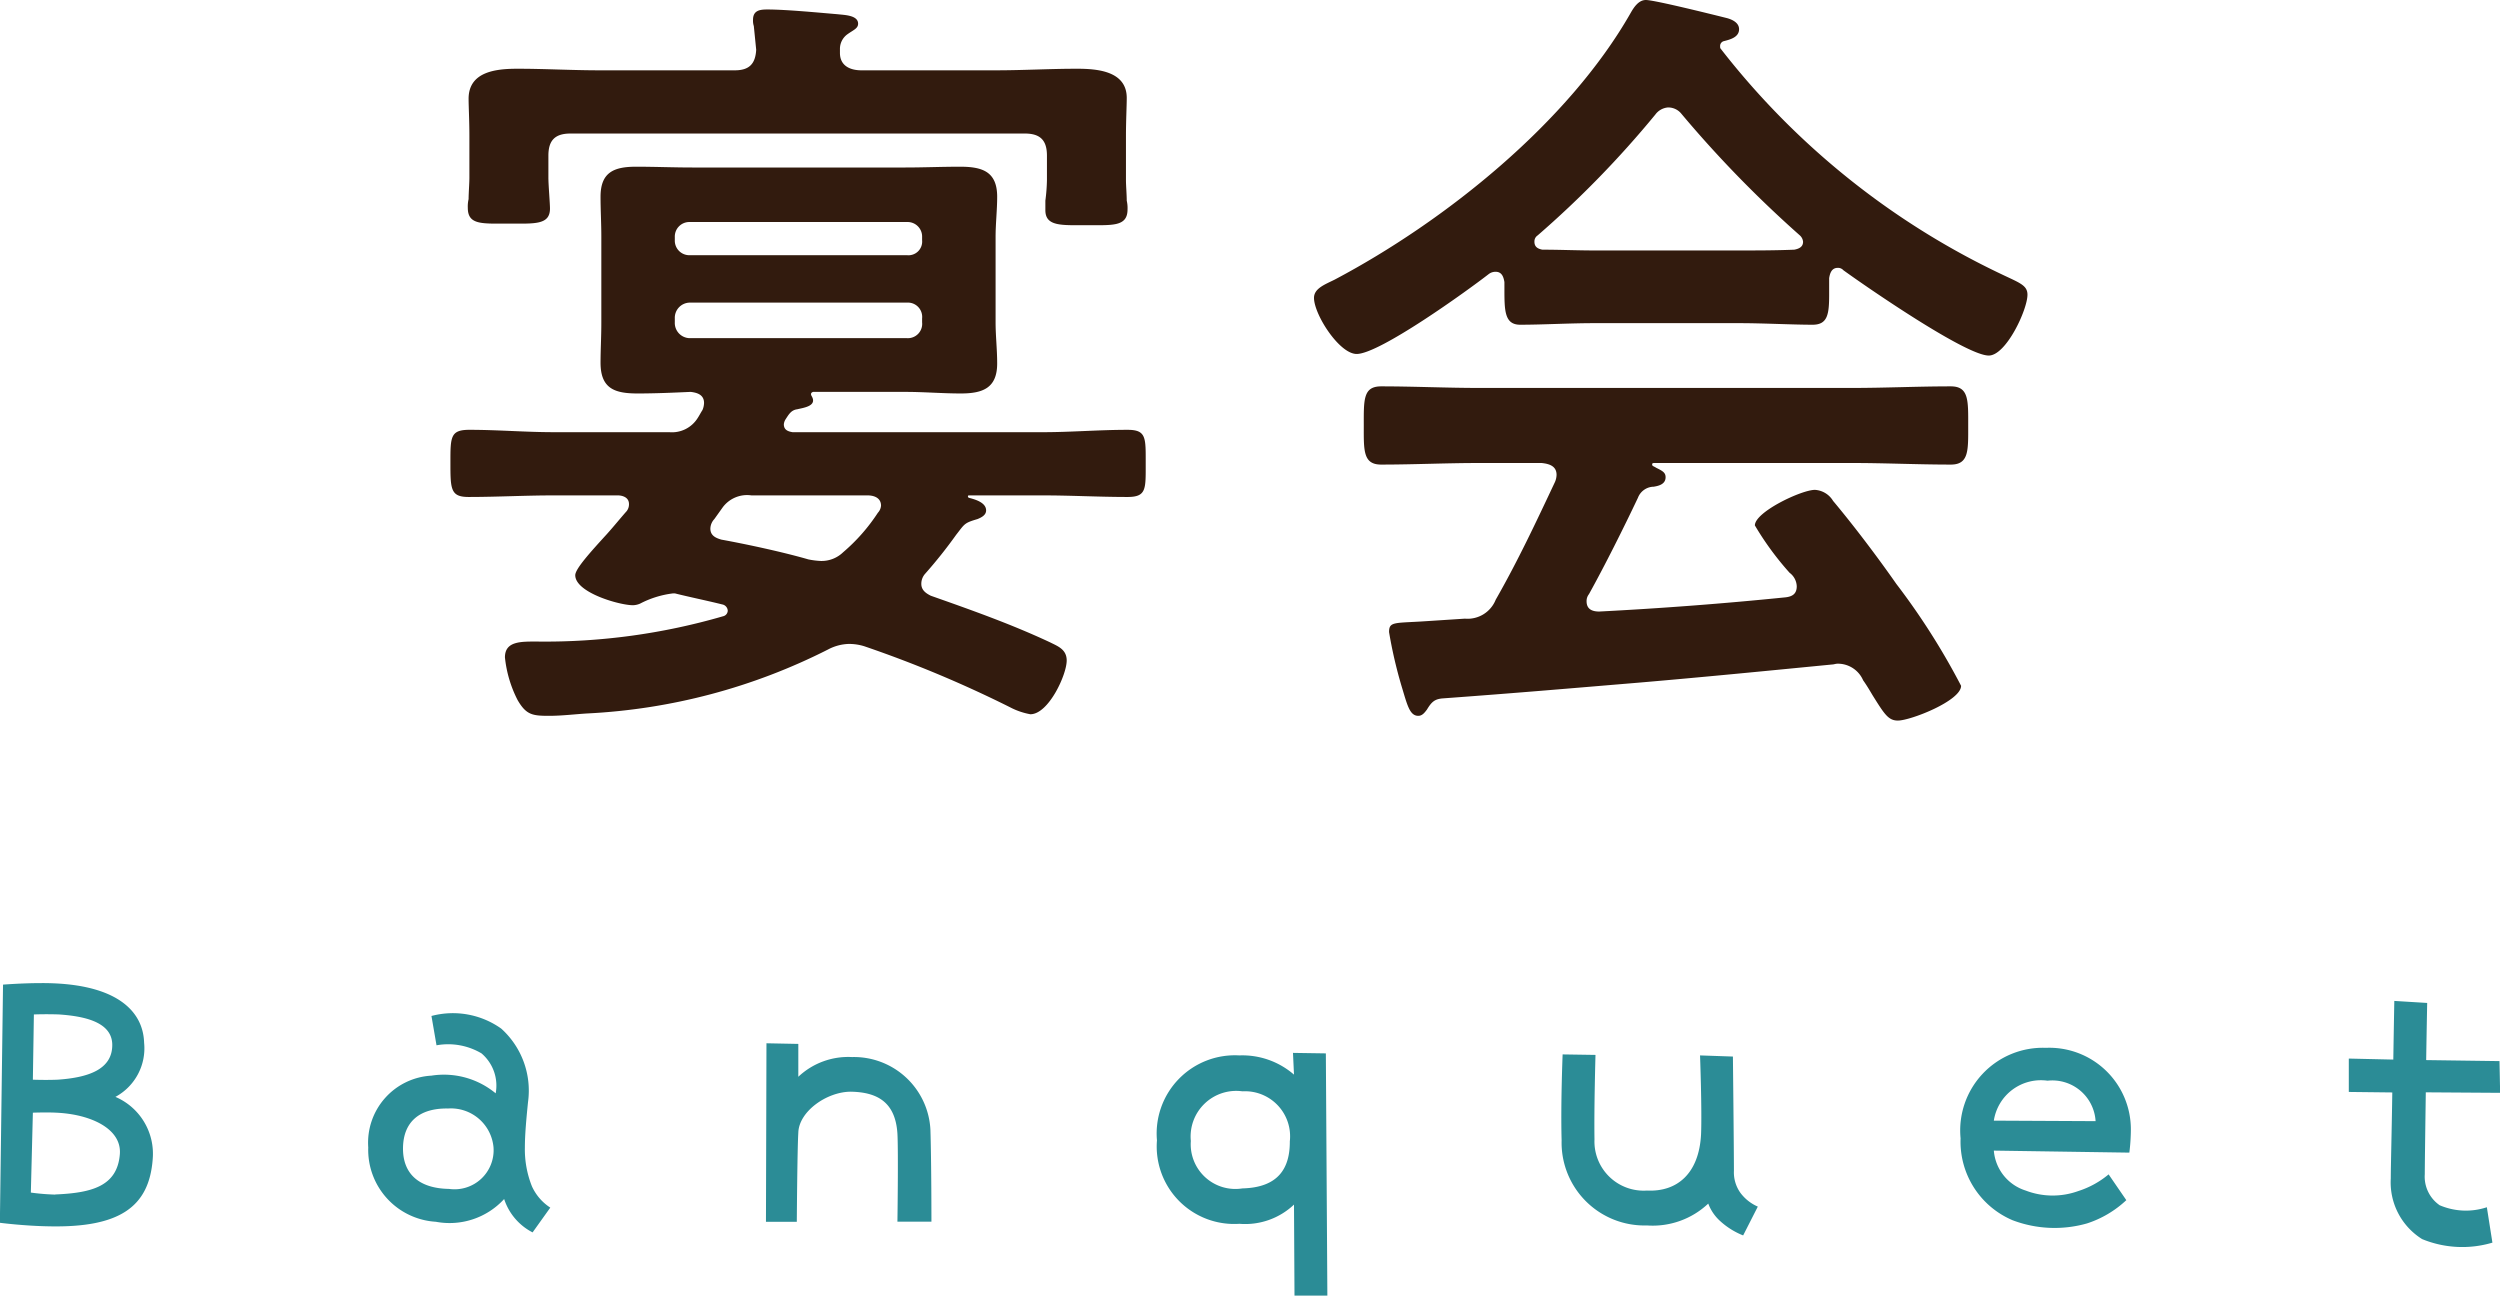
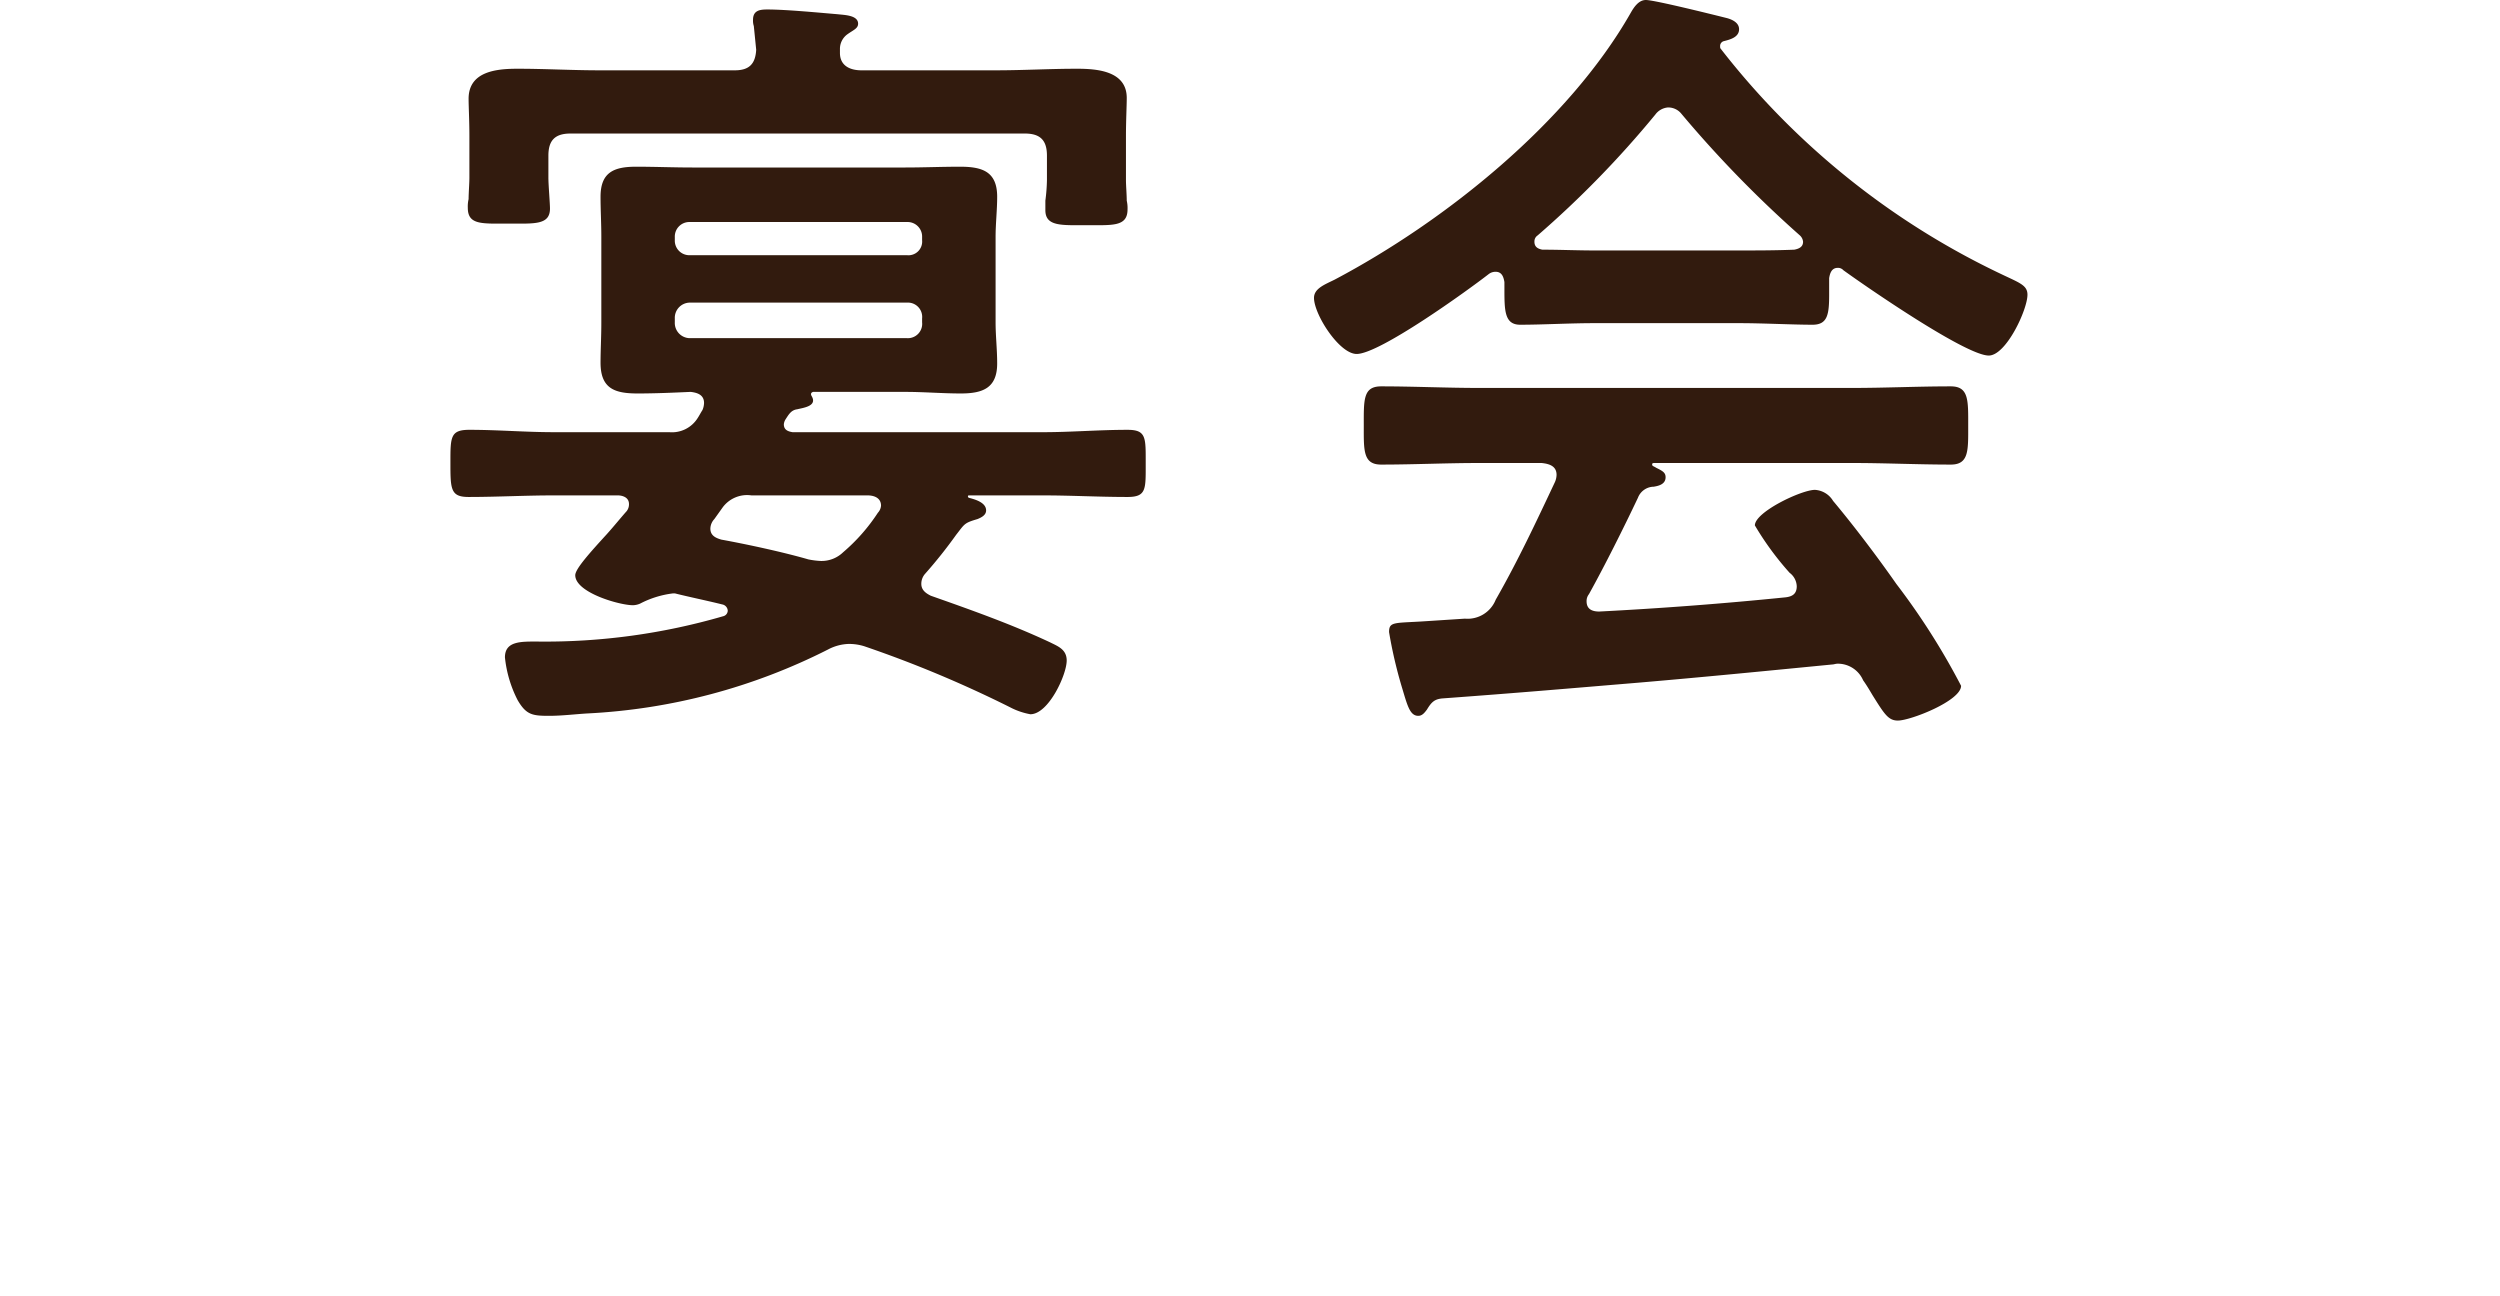
<svg xmlns="http://www.w3.org/2000/svg" height="40.995" viewBox="0 0 79.104 40.995" width="79.104">
  <path d="m14.5-18.85c-.325 0-.675-.125-.675-.55v-.125a.569.569 0 0 1 .25-.475c.175-.125.325-.175.325-.325 0-.275-.45-.275-.65-.3-.6-.05-1.625-.15-2.225-.15-.225 0-.45.025-.45.325a.55.55 0 0 0 .025.2l.075.75c-.025.45-.225.65-.675.65h-4.275c-.875 0-1.75-.05-2.6-.05-.65 0-1.55.075-1.55.95 0 .25.025.675.025 1.175v1.325c0 .175-.025.5-.025.675a1.026 1.026 0 0 0 -.025.275c0 .55.45.5 1.3.5.8 0 1.3.05 1.3-.475 0-.175-.05-.75-.05-.975v-.7c0-.475.2-.7.7-.7h14.375c.5 0 .7.225.7.7v.775a5.688 5.688 0 0 1 -.05.65v.3c0 .525.525.475 1.325.475s1.275.05 1.275-.5a1.025 1.025 0 0 0 -.025-.275c0-.2-.025-.475-.025-.65v-1.4c0-.475.025-.95.025-1.2 0-.85-.925-.925-1.575-.925-.85 0-1.7.05-2.575.05zm1.45 7.35a.453.453 0 0 1 .475.5v.125a.453.453 0 0 1 -.475.5h-6.875a.481.481 0 0 1 -.475-.5v-.125a.481.481 0 0 1 .475-.5zm-5.85 6.5a.96.96 0 0 1 .925-.4h3.675c.2 0 .425.075.425.325a.372.372 0 0 1 -.1.225 5.809 5.809 0 0 1 -1.1 1.25.982.982 0 0 1 -.7.275 2.493 2.493 0 0 1 -.4-.05c-.775-.225-1.925-.475-2.75-.625-.175-.05-.35-.125-.35-.35a.461.461 0 0 1 .125-.3zm-1.5-8.575a.46.46 0 0 1 .475-.475h6.875a.46.46 0 0 1 .475.475v.1a.434.434 0 0 1 -.475.475h-6.875a.46.46 0 0 1 -.475-.475zm11.65 8.175c.875 0 1.775.05 2.675.05.6 0 .575-.25.575-1.05 0-.825.025-1.075-.575-1.075-.9 0-1.8.075-2.675.075h-7.925c-.15-.025-.275-.075-.275-.25a.355.355 0 0 1 .05-.15c.1-.15.175-.3.375-.325.2-.05.65-.1.45-.425-.025-.05-.025-.1.05-.125h2.925c.575 0 1.175.05 1.75.05.7 0 1.15-.175 1.15-.95 0-.45-.05-.875-.05-1.3v-2.7c0-.425.05-.85.05-1.275 0-.8-.475-.95-1.175-.95-.575 0-1.15.025-1.725.025h-6.75c-.6 0-1.175-.025-1.775-.025-.7 0-1.125.175-1.125.95 0 .425.025.825.025 1.275v2.7c0 .475-.025.875-.025 1.275 0 .825.45.975 1.175.975.55 0 1.125-.025 1.675-.05.225.025.425.1.425.35a.6.6 0 0 1 -.05.225c-.05.075-.1.175-.15.25a.959.959 0 0 1 -.9.45h-3.65c-.9 0-1.775-.075-2.675-.075-.6 0-.6.225-.6 1.025 0 .85 0 1.1.575 1.1.9 0 1.8-.05 2.7-.05h2.025c.075 0 .35.025.35.275a.349.349 0 0 1 -.075.225c-.2.225-.4.475-.625.725-.525.575-1 1.1-1 1.3 0 .55 1.4.95 1.825.95a.6.6 0 0 0 .225-.05 3.026 3.026 0 0 1 1.05-.325h.05c.5.125 1 .225 1.5.35a.212.212 0 0 1 .175.2.187.187 0 0 1 -.15.175 20.149 20.149 0 0 1 -5.85.8c-.525 0-1.05-.025-1.05.5a3.811 3.811 0 0 0 .4 1.35c.275.475.475.5 1 .5.4 0 .8-.05 1.2-.075a18.906 18.906 0 0 0 7.625-2.025 1.485 1.485 0 0 1 .65-.175 1.612 1.612 0 0 1 .5.075 37.193 37.193 0 0 1 4.6 1.925 2.237 2.237 0 0 0 .65.225c.575 0 1.15-1.25 1.15-1.7 0-.35-.275-.45-.525-.575-1.225-.575-2.5-1.025-3.775-1.475-.15-.075-.3-.175-.3-.375a.475.475 0 0 1 .125-.325 14.95 14.95 0 0 0 .975-1.225c.275-.35.25-.375.675-.5.125-.05.275-.125.275-.275 0-.25-.35-.35-.55-.4-.025-.025-.025-.025-.025-.05s.025-.025.05-.025zm18.825.075a.544.544 0 0 1 .5-.35c.15-.025.375-.075.375-.3 0-.15-.1-.2-.3-.3-.075-.05-.125-.05-.125-.1s.025-.05.1-.05h6.225c1.05 0 2.075.05 3.125.05.575 0 .55-.45.55-1.225 0-.8.025-1.25-.55-1.25-1.05 0-2.075.05-3.125.05h-11.8c-1.025 0-2.075-.05-3.1-.05-.575 0-.55.425-.55 1.25 0 .775-.025 1.225.55 1.225 1.025 0 2.075-.05 3.1-.05h1.975c.25.025.475.1.475.375a.6.6 0 0 1 -.05.225c-.6 1.275-1.175 2.5-1.875 3.725a.958.958 0 0 1 -.975.6l-1.15.075c-1.075.075-1.25 0-1.25.35a14.319 14.319 0 0 0 .4 1.725c.175.575.25.925.525.925.125 0 .2-.1.275-.2.15-.25.25-.325.475-.35 2.4-.175 4.125-.325 6.225-.5 2.05-.175 4.075-.375 6.125-.575.05 0 .1-.025.175-.025a.872.872 0 0 1 .8.525c.125.175.225.35.3.475.375.6.5.8.8.8.4 0 2-.625 2-1.1a22.047 22.047 0 0 0 -2.05-3.225c-.575-.825-1.35-1.85-2-2.625a.719.719 0 0 0 -.575-.35c-.425 0-1.9.7-1.9 1.125a9.378 9.378 0 0 0 1.1 1.5.557.557 0 0 1 .225.425c0 .25-.15.325-.35.35-1.975.2-3.95.35-5.9.45-.225 0-.4-.075-.4-.325a.349.349 0 0 1 .075-.225c.5-.9 1.1-2.1 1.55-3.05zm1.375-12.15a36.332 36.332 0 0 0 3.75 3.85.309.309 0 0 1 .1.2c0 .175-.15.225-.275.25-.6.025-1.175.025-1.75.025h-4.575c-.55 0-1.1-.025-1.65-.025-.125-.025-.25-.075-.25-.25a.227.227 0 0 1 .1-.2 31.653 31.653 0 0 0 3.725-3.825.551.551 0 0 1 .4-.225.534.534 0 0 1 .425.2zm-5.6 5.525c0 .7 0 1.15.5 1.15.7 0 1.575-.05 2.35-.05h4.575c.75 0 1.7.05 2.325.05.475 0 .525-.325.525-.95v-.525c.025-.15.075-.325.275-.325a.227.227 0 0 1 .175.075c.725.525 3.875 2.7 4.6 2.7.55 0 1.225-1.45 1.225-1.925 0-.3-.25-.375-.825-.65a24.586 24.586 0 0 1 -8.875-7.125c-.025-.025-.025-.05-.025-.1a.158.158 0 0 1 .125-.15c.2-.05.475-.125.475-.375 0-.2-.2-.3-.375-.35-.4-.1-2.3-.575-2.575-.575-.225 0-.375.225-.475.4-1.975 3.475-5.875 6.6-9.375 8.45-.3.15-.65.275-.65.575 0 .525.8 1.775 1.35 1.775.725 0 3.5-2 4.175-2.525a.349.349 0 0 1 .225-.075c.2 0 .25.175.275.325z" fill="#321b0e" transform="translate(12.752 21.075)" />
-   <path d="m4.9-6.368a1.746 1.746 0 0 0 .908-1.712c-.032-1.072-.976-1.9-3.264-1.888-.592 0-1.2.048-1.2.048l-.1 7.536s.768.1 1.552.112c2.228.048 3.172-.608 3.284-2.128a1.958 1.958 0 0 0 -1.18-1.968zm-2.58-2.608s.368-.016.8 0c.672.048 1.664.192 1.68.944.016.816-.8 1.056-1.728 1.12-.4.016-.784 0-.784 0zm.672 5.7a7.166 7.166 0 0 1 -.768-.064l.064-2.528s.432-.016.736 0c1.1.048 2.08.512 2.016 1.312-.08 1.02-.896 1.228-2.048 1.276zm15.088-.26a3.149 3.149 0 0 1 -.224-1.232c0-.416.048-.928.1-1.44a2.642 2.642 0 0 0 -.848-2.32 2.64 2.64 0 0 0 -2.208-.4l.16.928a2.07 2.07 0 0 1 1.424.256 1.338 1.338 0 0 1 .448 1.264 2.565 2.565 0 0 0 -2.032-.56 2.124 2.124 0 0 0 -2 2.272 2.279 2.279 0 0 0 2.14 2.352 2.341 2.341 0 0 0 2.16-.72 1.822 1.822 0 0 0 .9 1.056l.56-.784a1.582 1.582 0 0 1 -.58-.672zm-2.624.08c-.976-.016-1.472-.5-1.456-1.312.016-.8.512-1.248 1.424-1.232a1.352 1.352 0 0 1 1.44 1.232 1.237 1.237 0 0 1 -1.408 1.312zm15.232-1.872a2.424 2.424 0 0 0 -2.48-2.3 2.3 2.3 0 0 0 -1.7.624v-1.04l-1.008-.02-.016 5.648h.976s.016-2.32.048-2.816c.016-.672.9-1.3 1.664-1.3.8.016 1.408.3 1.472 1.328.032.592 0 2.784 0 2.784h1.076s0-1.9-.032-2.908zm12.512-2.416-1.04-.016.032.688a2.491 2.491 0 0 0 -1.728-.608 2.475 2.475 0 0 0 -2.608 2.688 2.451 2.451 0 0 0 2.608 2.64 2.244 2.244 0 0 0 1.728-.608l.016 2.88h1.04zm-2.64 4.272a1.413 1.413 0 0 1 -1.632-1.5 1.443 1.443 0 0 1 1.632-1.572 1.427 1.427 0 0 1 1.5 1.584c.004.848-.36 1.46-1.5 1.488zm15.76.144a1.115 1.115 0 0 1 -.208-.7c0-.7-.032-3.616-.032-3.616l-1.04-.036s.064 1.728.032 2.5c-.064 1.232-.752 1.824-1.712 1.776a1.557 1.557 0 0 1 -1.66-1.62c-.016-1.008.032-2.672.032-2.672l-1.04-.016s-.064 1.552-.032 2.72a2.622 2.622 0 0 0 2.7 2.692 2.561 2.561 0 0 0 1.94-.692 1.41 1.41 0 0 0 .384.56 2.375 2.375 0 0 0 .72.448l.464-.912a1.362 1.362 0 0 1 -.548-.432zm12.352-2.016a2.581 2.581 0 0 0 -2.688-2.576 2.615 2.615 0 0 0 -2.7 2.864 2.7 2.7 0 0 0 1.648 2.592 3.743 3.743 0 0 0 2.352.1 3.313 3.313 0 0 0 1.244-.736l-.56-.816a2.846 2.846 0 0 1 -.96.528 2.384 2.384 0 0 1 -1.664-.016 1.445 1.445 0 0 1 -1.008-1.264l4.288.064a6.074 6.074 0 0 0 .048-.74zm-4.336-.272a1.507 1.507 0 0 1 1.7-1.264 1.371 1.371 0 0 1 1.52 1.28zm14.1 2.672a1.1 1.1 0 0 1 -.464-.976c0-.3.016-1.424.032-2.592l2.352.016-.02-1.004-2.32-.032c.016-.992.032-1.808.032-1.808l-1.04-.064s-.016.832-.032 1.856l-1.408-.032v1.056l1.376.016c-.016 1.168-.048 2.336-.048 2.72a2.114 2.114 0 0 0 .992 1.92 3.336 3.336 0 0 0 2.224.112l-.176-1.12a2.108 2.108 0 0 1 -1.504-.068z" fill="#2b8c96" transform="translate(-1.248 41.075)" />
</svg>